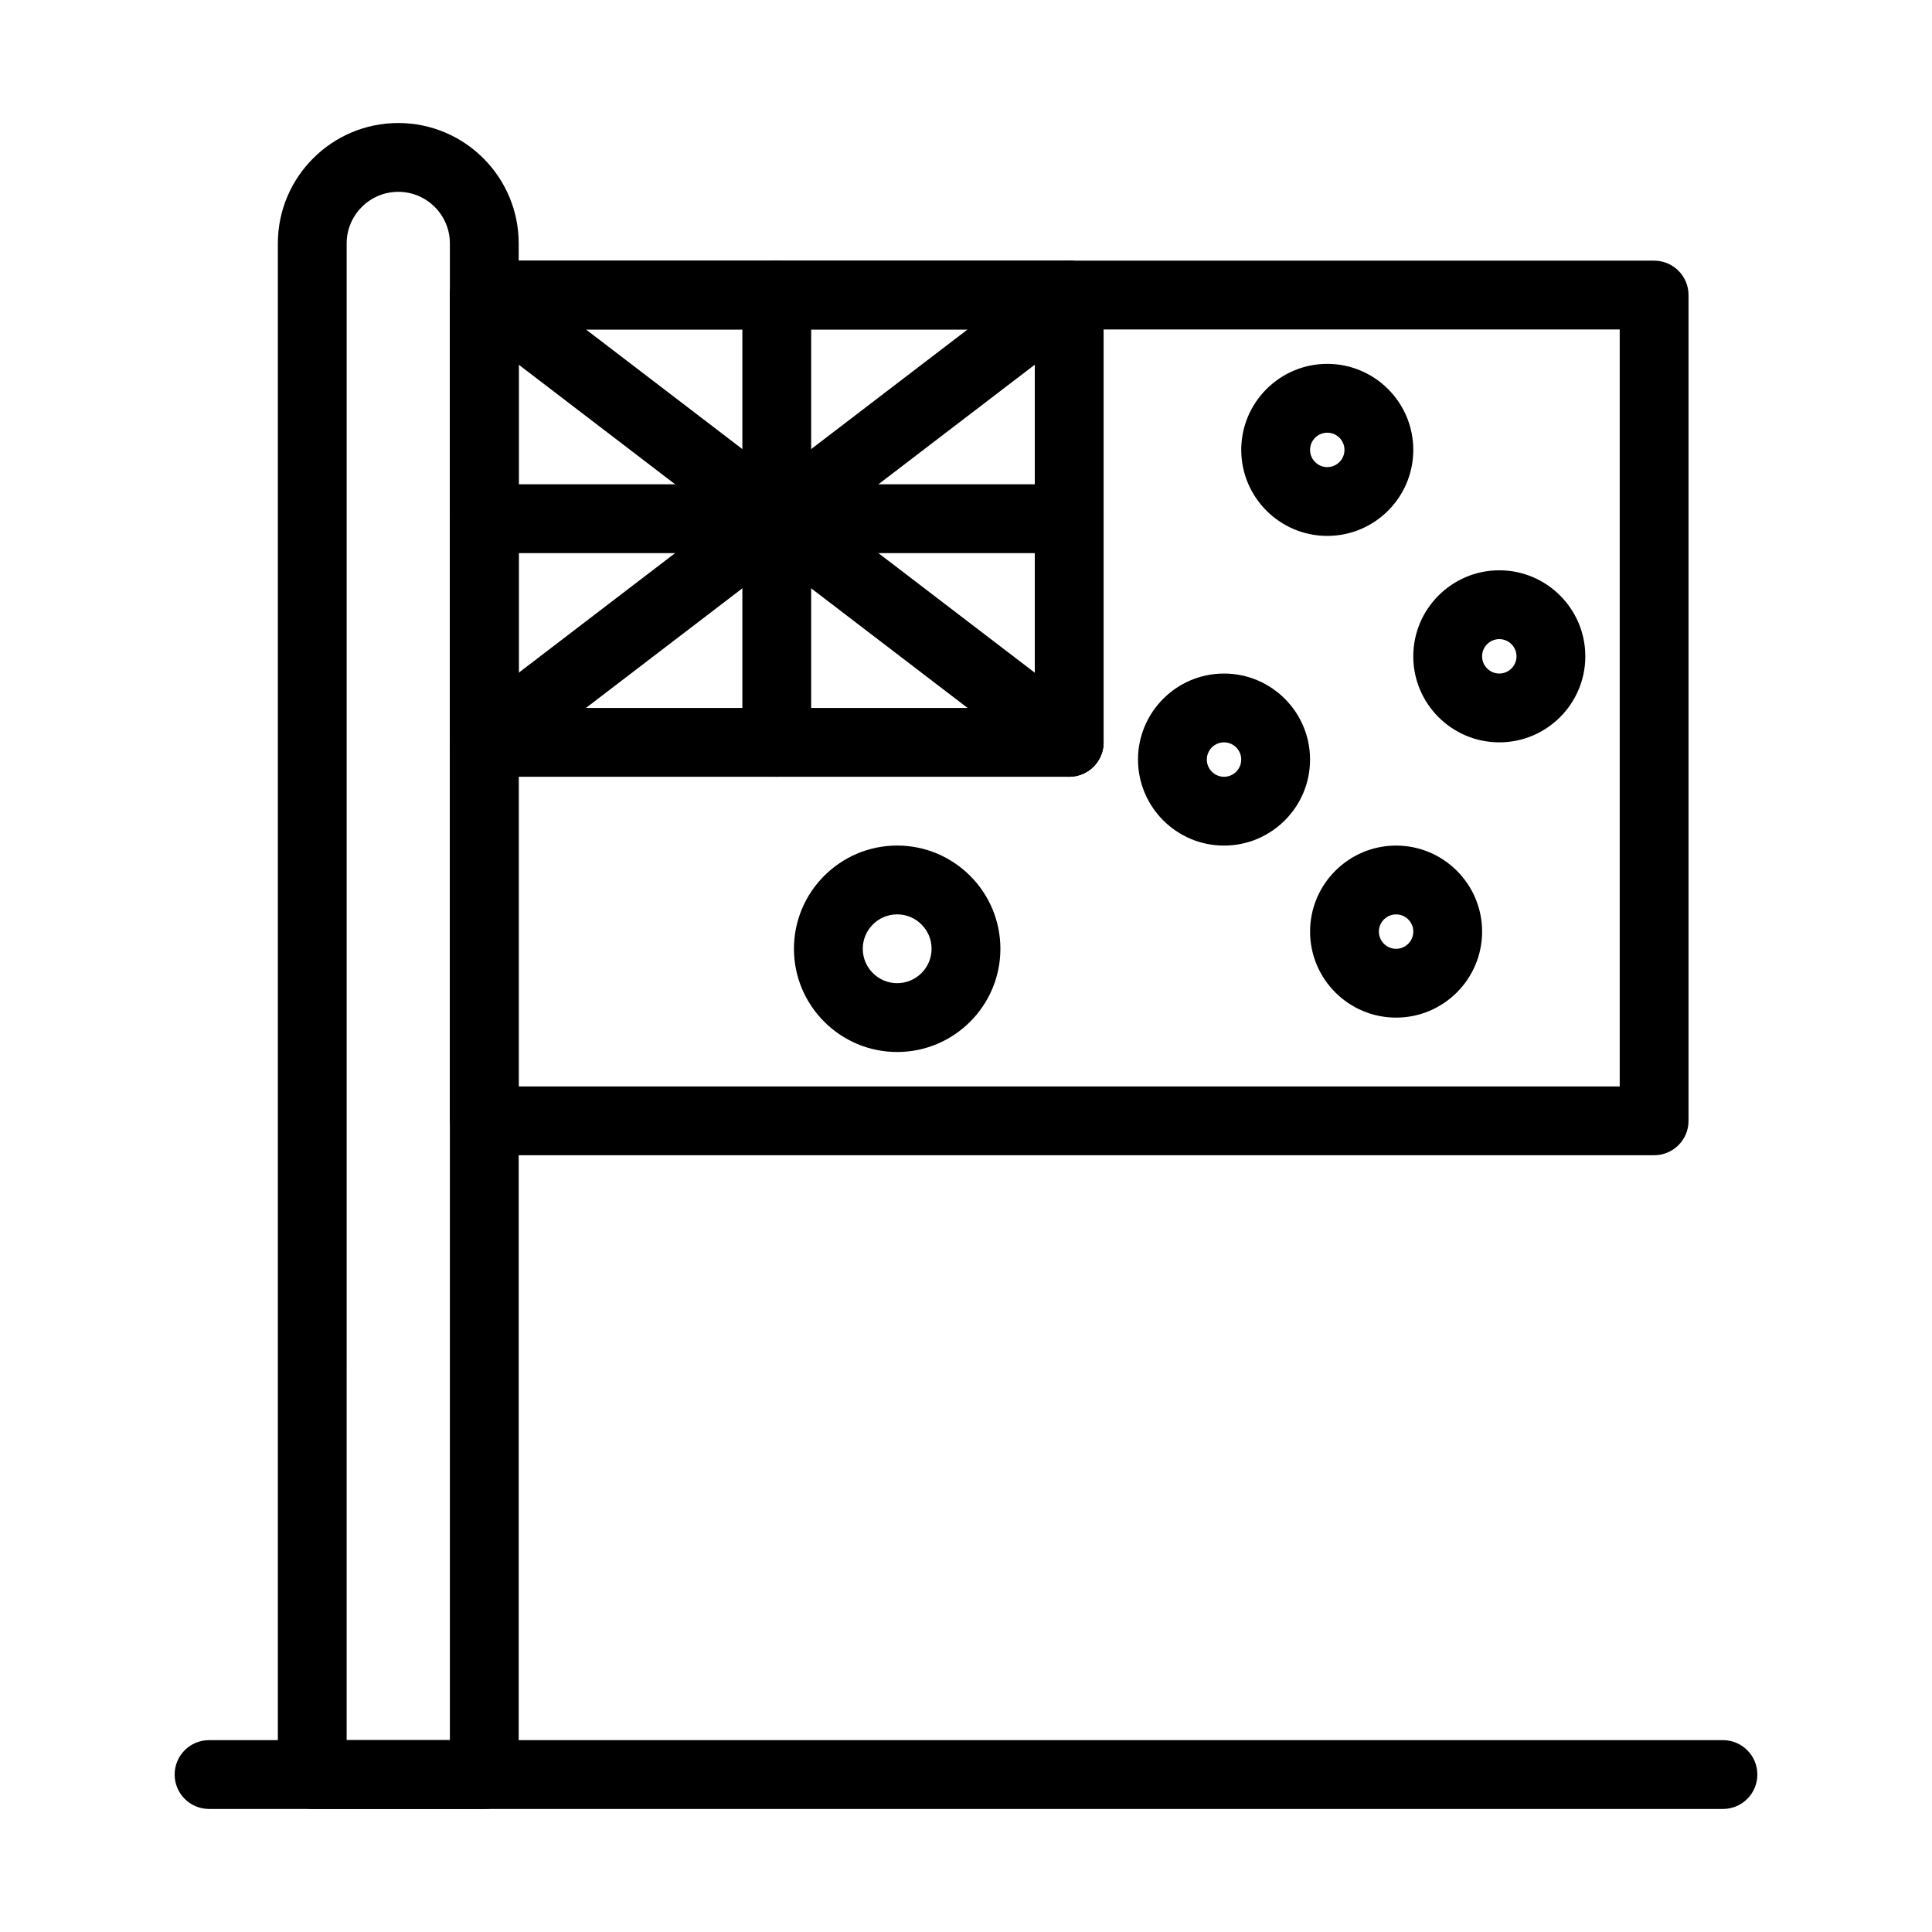
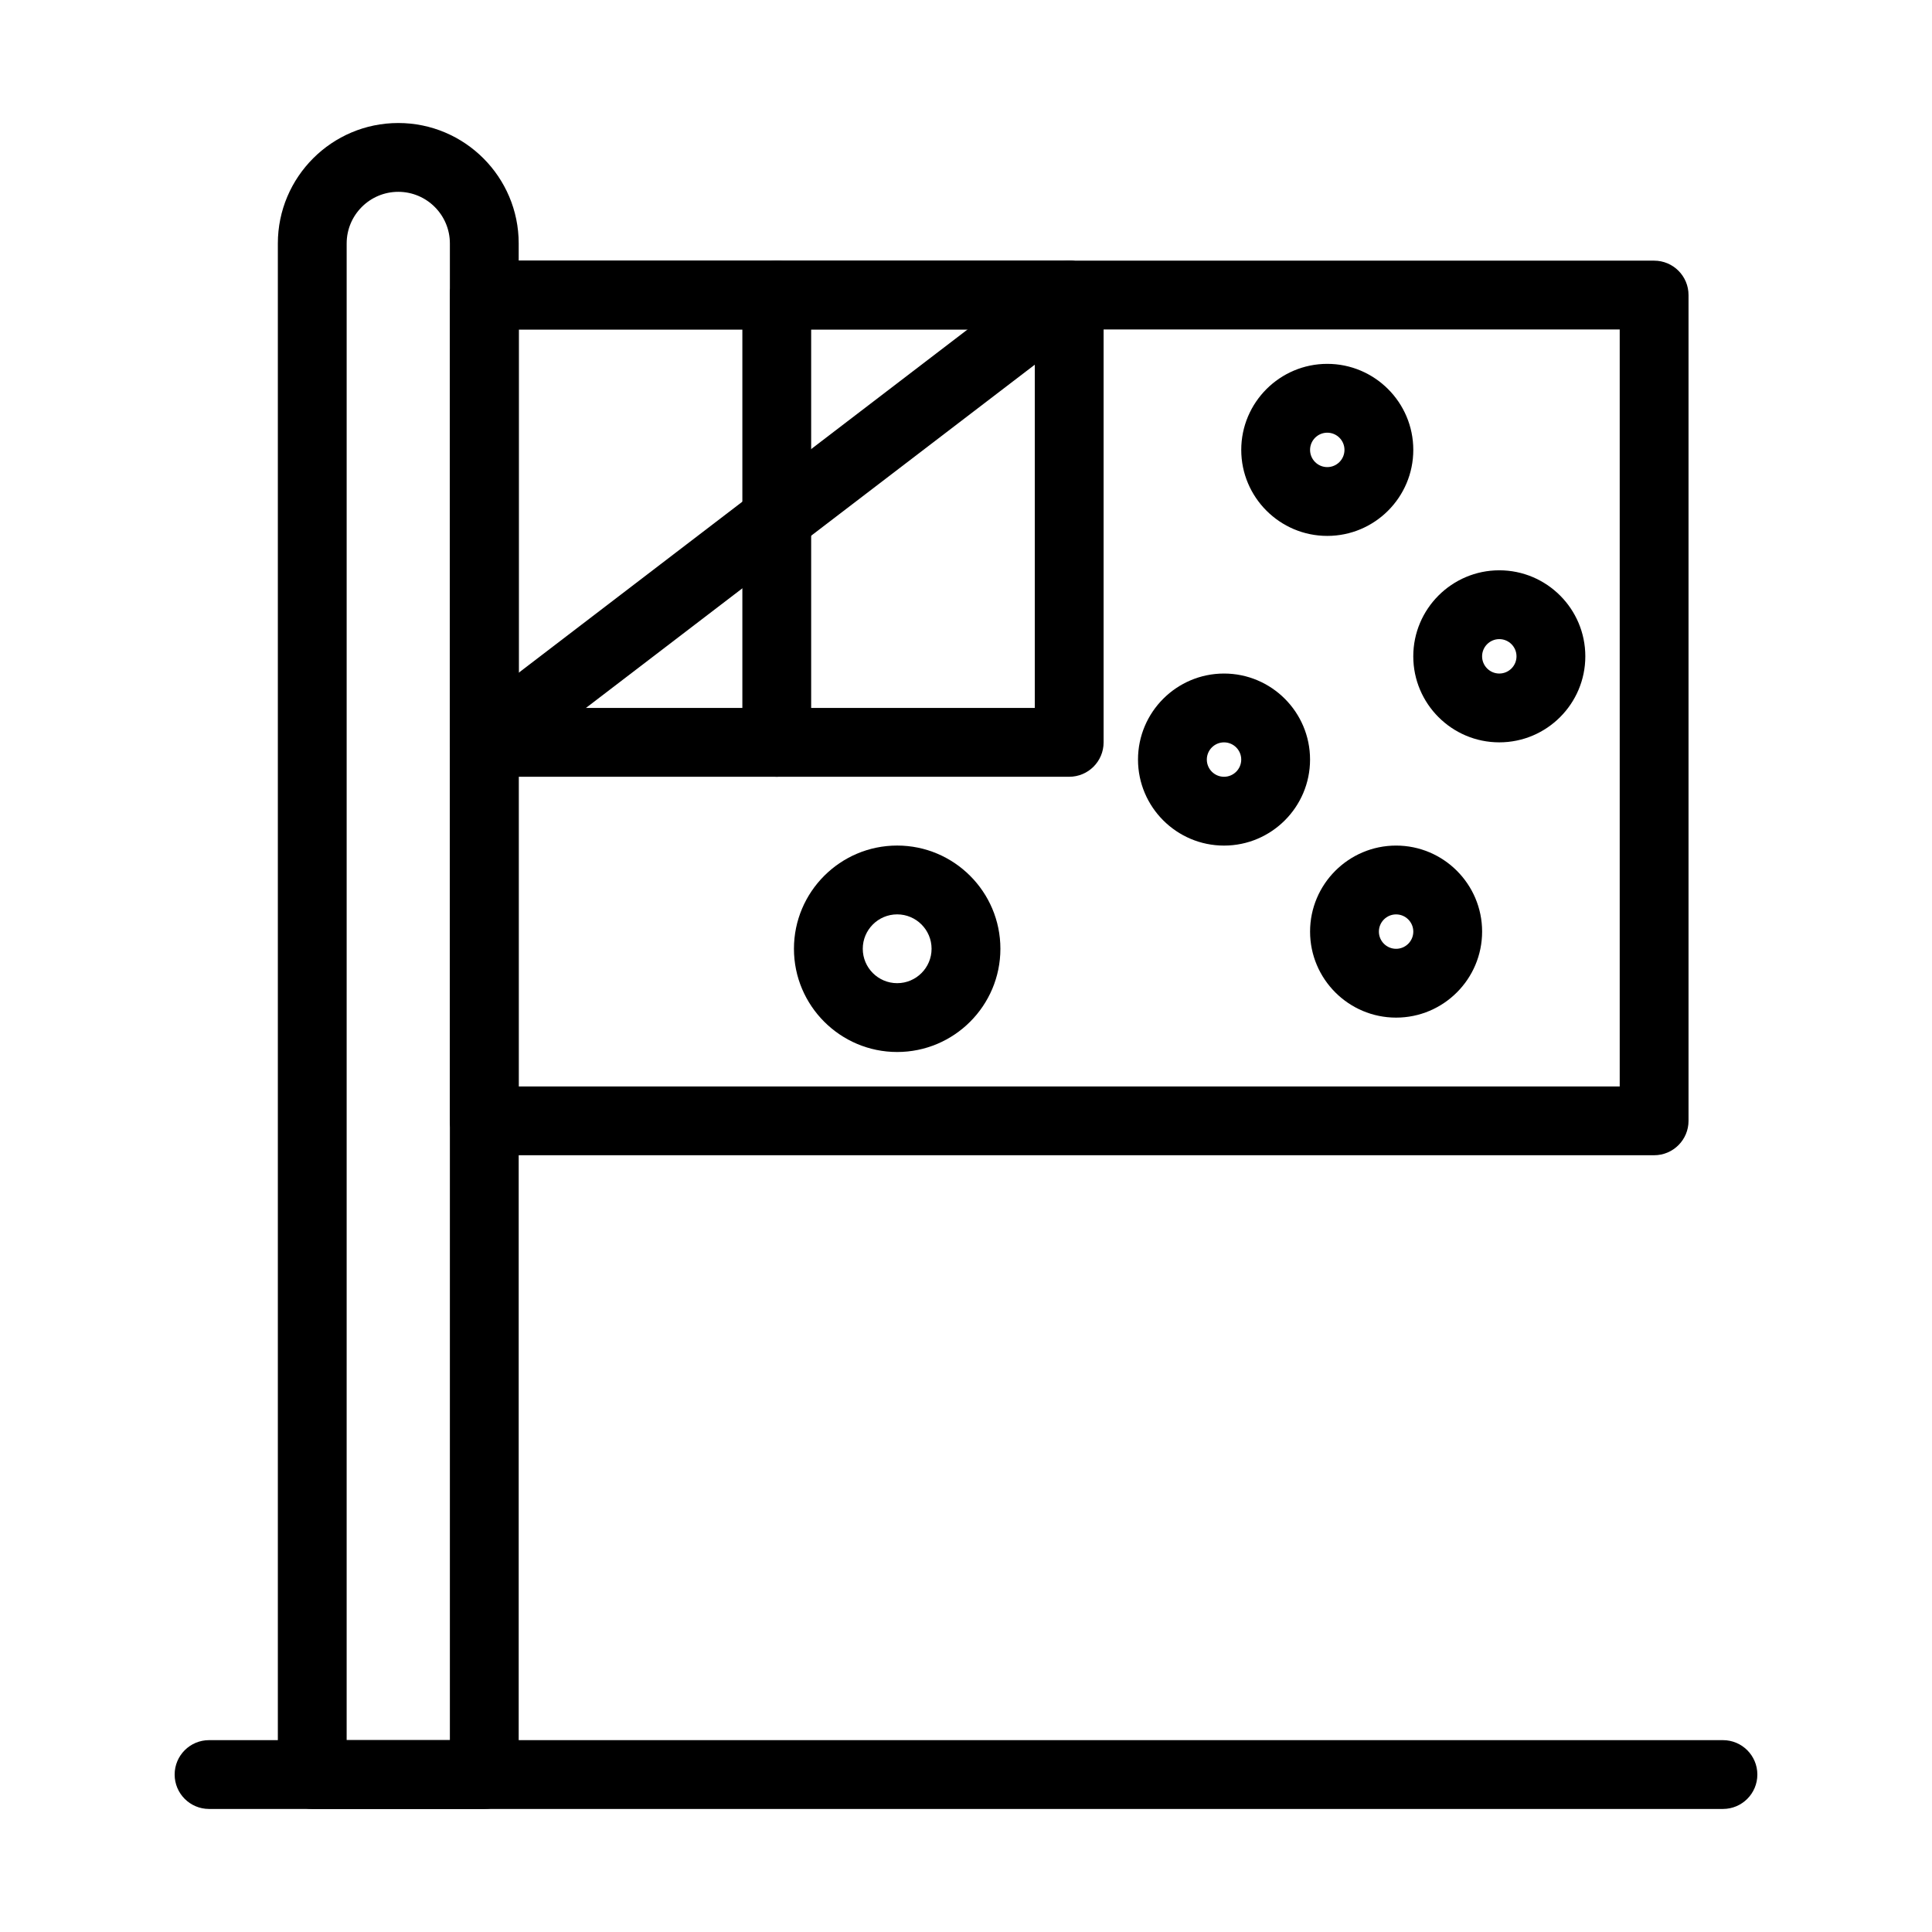
<svg xmlns="http://www.w3.org/2000/svg" fill="#000000" width="800px" height="800px" version="1.1" viewBox="144 144 512 512">
  <g>
    <path d="m349.85 349.85c-5.035 0-9.117-4.082-9.117-9.117v-118.54c0-5.035 4.082-9.117 9.117-9.117s9.117 4.082 9.117 9.117v118.54c0 5.035-4.082 9.117-9.117 9.117z" />
-     <path d="m427.35 290.58h-155.01c-5.035 0-9.117-4.082-9.117-9.117s4.082-9.117 9.117-9.117h155.01c5.035 0 9.117 4.082 9.117 9.117 0.004 5.031-4.078 9.117-9.117 9.117z" />
    <path d="m582.36 450.15h-310.02c-5.035 0-9.117-4.082-9.117-9.117v-218.84c0-5.035 4.082-9.117 9.117-9.117h310.02c5.035 0 9.117 4.082 9.117 9.117v218.84c0 5.035-4.082 9.117-9.117 9.117zm-300.9-18.234h291.78v-200.6h-291.78z" />
    <path d="m272.34 623.39h-45.59c-5.035 0-9.117-4.082-9.117-9.117v-405.76c0-17.598 14.316-31.914 31.914-31.914 17.598 0 31.914 14.316 31.914 31.914v405.76c-0.004 5.039-4.086 9.121-9.121 9.121zm-36.473-18.238h27.355v-396.64c0-7.543-6.137-13.676-13.676-13.676-7.543 0-13.676 6.137-13.676 13.676z" />
    <path d="m600.6 623.39h-401.2c-5.035 0-9.117-4.082-9.117-9.117s4.082-9.117 9.117-9.117h401.2c5.035 0 9.117 4.082 9.117 9.117s-4.082 9.117-9.117 9.117z" />
    <path d="m427.35 349.85h-155.01c-5.035 0-9.117-4.082-9.117-9.117v-118.54c0-5.035 4.082-9.117 9.117-9.117h155.01c5.035 0 9.117 4.082 9.117 9.117v118.54c0 5.035-4.078 9.117-9.117 9.117zm-145.89-18.234h136.77v-100.3h-136.77z" />
    <path d="m272.35 349.85c-2.742 0-5.453-1.23-7.25-3.578-3.059-4-2.297-9.723 1.703-12.781l155.01-118.54c3.996-3.059 9.723-2.297 12.781 1.703s2.297 9.723-1.703 12.781l-155.01 118.54c-1.652 1.266-3.602 1.875-5.531 1.875z" />
-     <path d="m427.35 349.85c-1.934 0-3.879-0.609-5.531-1.875l-155.01-118.54c-4-3.059-4.762-8.781-1.703-12.781 3.059-4 8.781-4.762 12.781-1.703l155.01 118.54c4 3.059 4.766 8.781 1.703 12.781-1.793 2.348-4.504 3.578-7.246 3.578z" />
    <path d="m381.76 422.79c-15.082 0-27.355-12.273-27.355-27.355s12.273-27.355 27.355-27.355 27.355 12.273 27.355 27.355c0 15.086-12.27 27.355-27.355 27.355zm0-36.473c-5.027 0-9.117 4.09-9.117 9.117s4.09 9.117 9.117 9.117c5.027 0 9.117-4.09 9.117-9.117s-4.09-9.117-9.117-9.117z" />
    <path d="m513.98 413.68c-12.57 0-22.797-10.227-22.797-22.797 0-12.57 10.227-22.797 22.797-22.797 12.57 0 22.797 10.227 22.797 22.797-0.004 12.57-10.227 22.797-22.797 22.797zm0-27.355c-2.516 0-4.559 2.047-4.559 4.559 0 2.516 2.043 4.559 4.559 4.559 2.516 0 4.559-2.047 4.559-4.559 0-2.512-2.047-4.559-4.559-4.559z" />
    <path d="m468.38 368.09c-12.57 0-22.797-10.227-22.797-22.797 0-12.57 10.227-22.797 22.797-22.797 12.57 0 22.797 10.227 22.797 22.797 0 12.57-10.227 22.797-22.797 22.797zm0-27.355c-2.516 0-4.559 2.047-4.559 4.559 0 2.516 2.043 4.559 4.559 4.559 2.516 0 4.559-2.047 4.559-4.559 0.004-2.512-2.043-4.559-4.559-4.559z" />
    <path d="m541.33 340.73c-12.57 0-22.797-10.227-22.797-22.797 0-12.57 10.227-22.797 22.797-22.797s22.797 10.227 22.797 22.797c0 12.57-10.227 22.797-22.797 22.797zm0-27.355c-2.512 0-4.559 2.047-4.559 4.559 0 2.512 2.047 4.559 4.559 4.559 2.516 0 4.559-2.047 4.559-4.559 0.004-2.512-2.043-4.559-4.559-4.559z" />
    <path d="m495.74 286.02c-12.57 0-22.797-10.227-22.797-22.797 0-12.57 10.227-22.797 22.797-22.797 12.57 0 22.797 10.227 22.797 22.797 0 12.574-10.227 22.797-22.797 22.797zm0-27.352c-2.516 0-4.559 2.047-4.559 4.559 0 2.512 2.043 4.559 4.559 4.559s4.559-2.047 4.559-4.559c0.004-2.516-2.043-4.559-4.559-4.559z" />
  </g>
</svg>